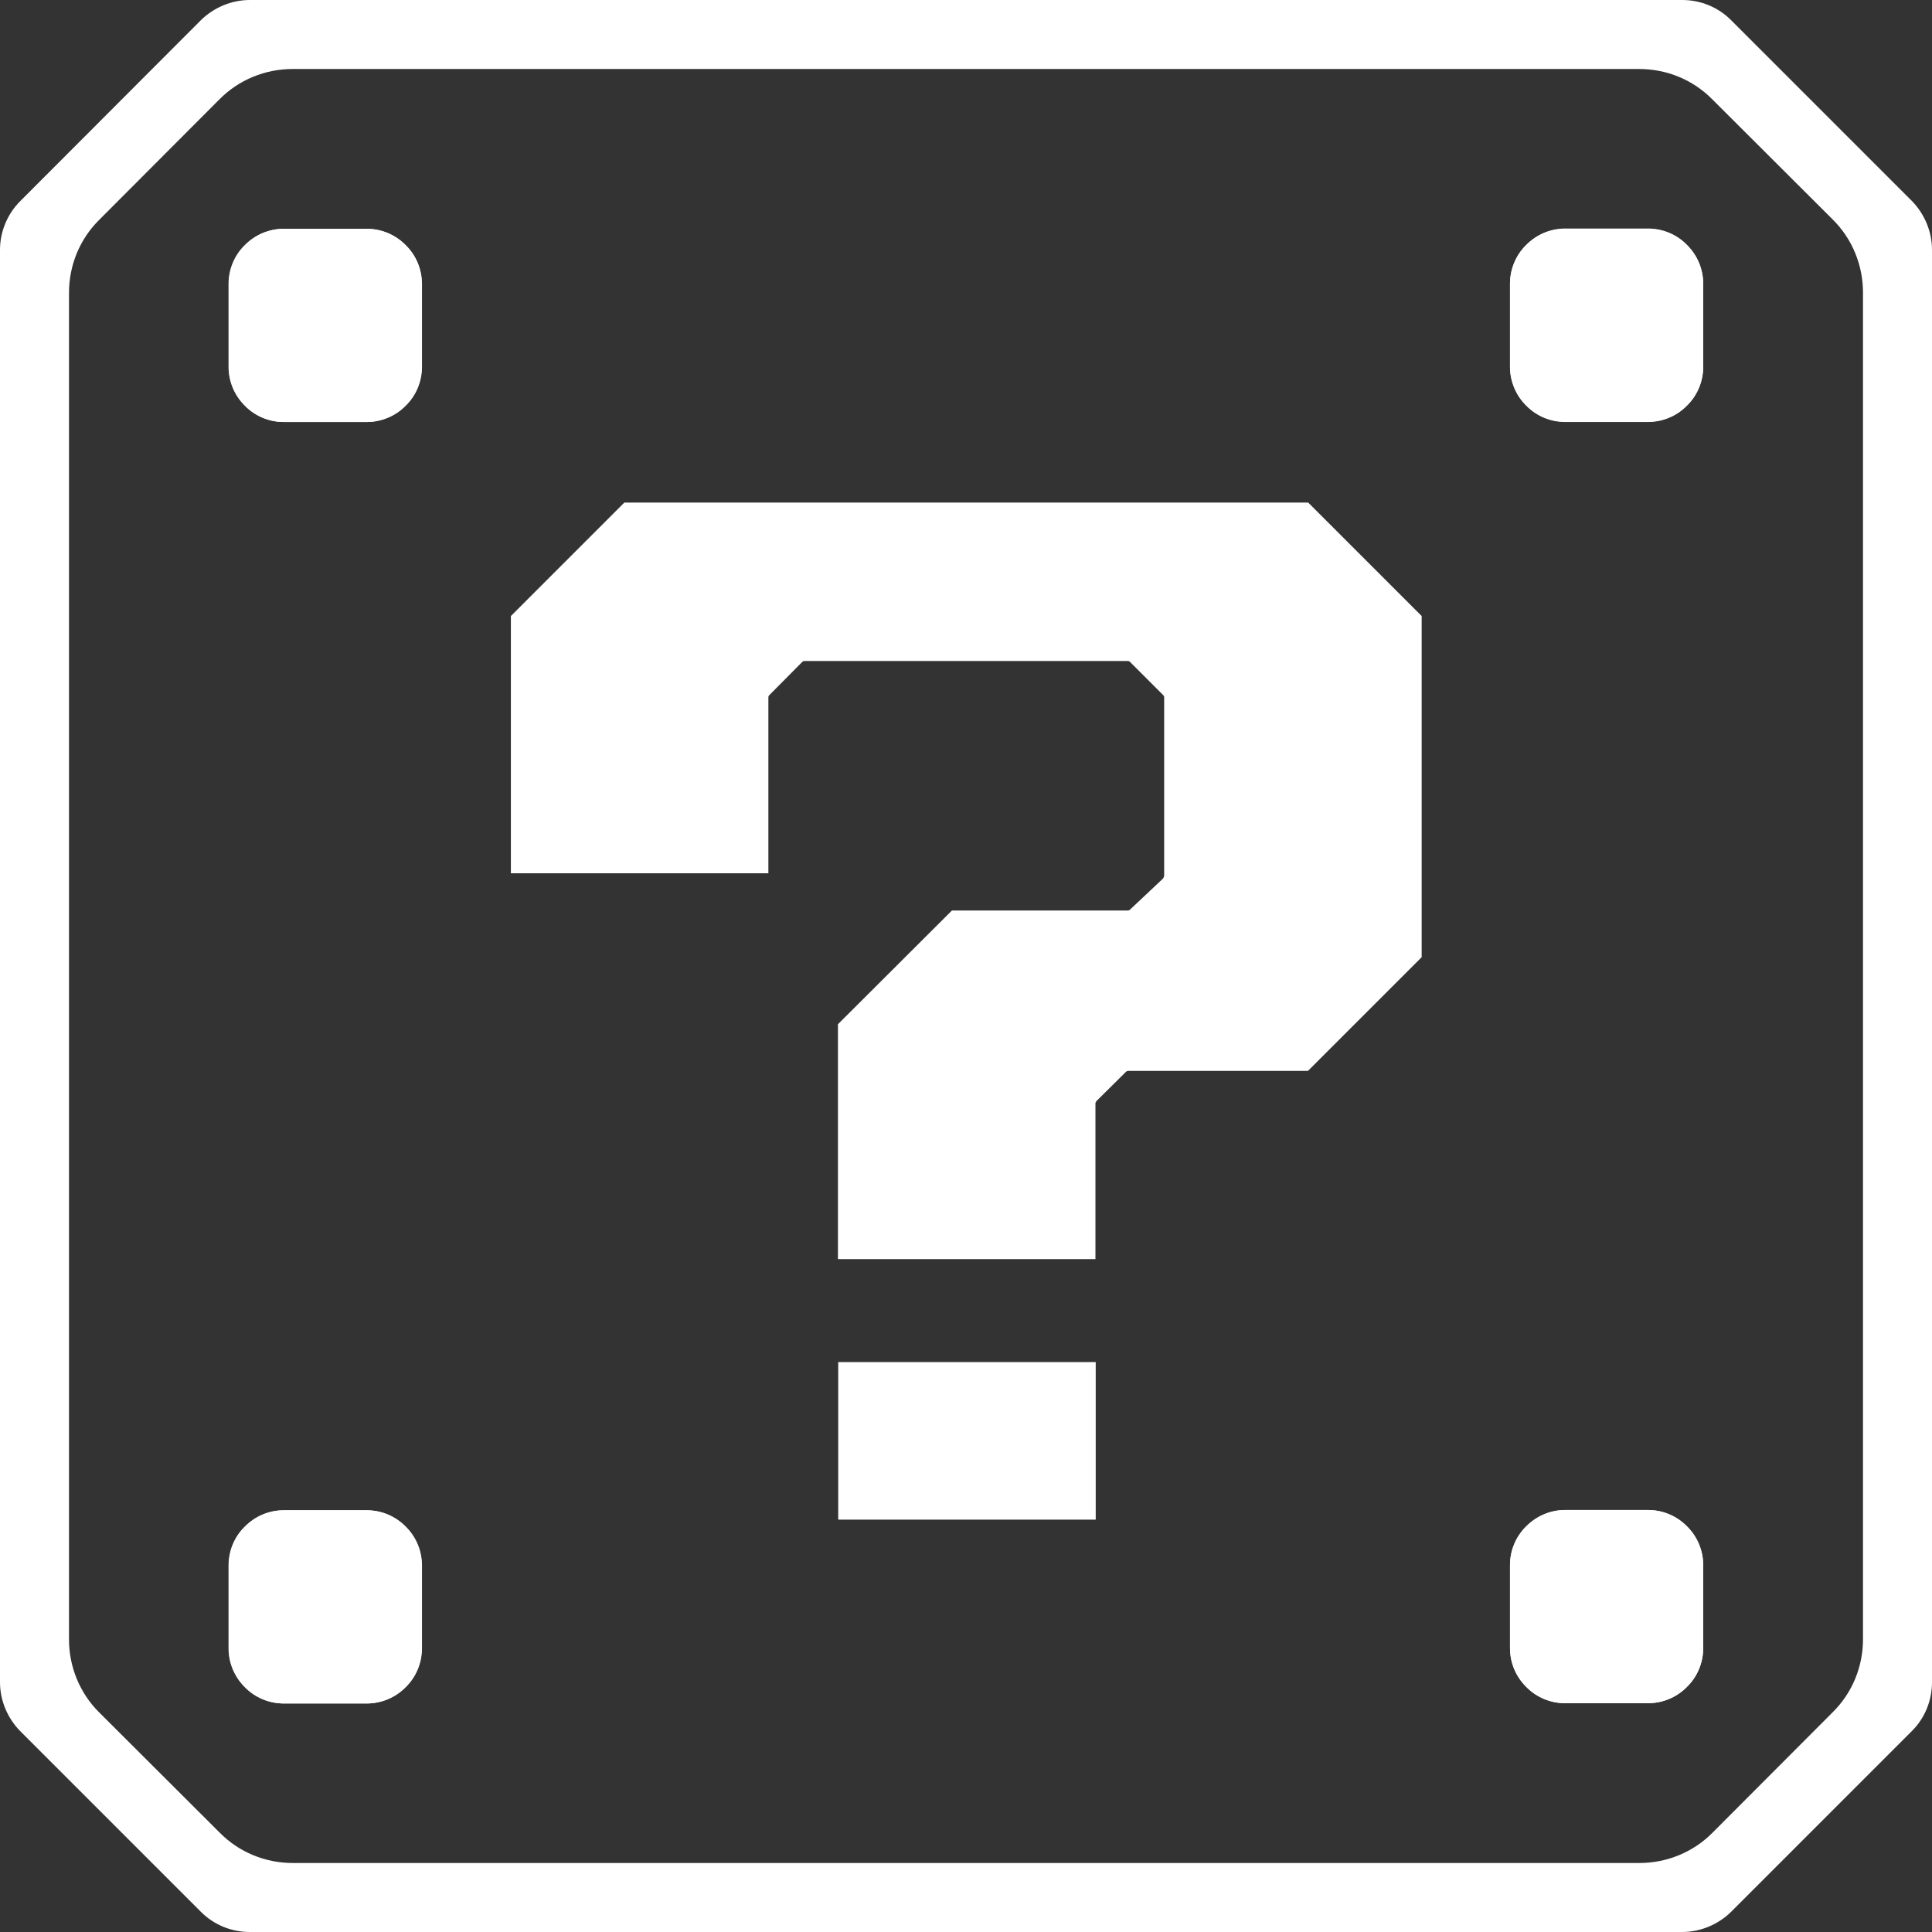
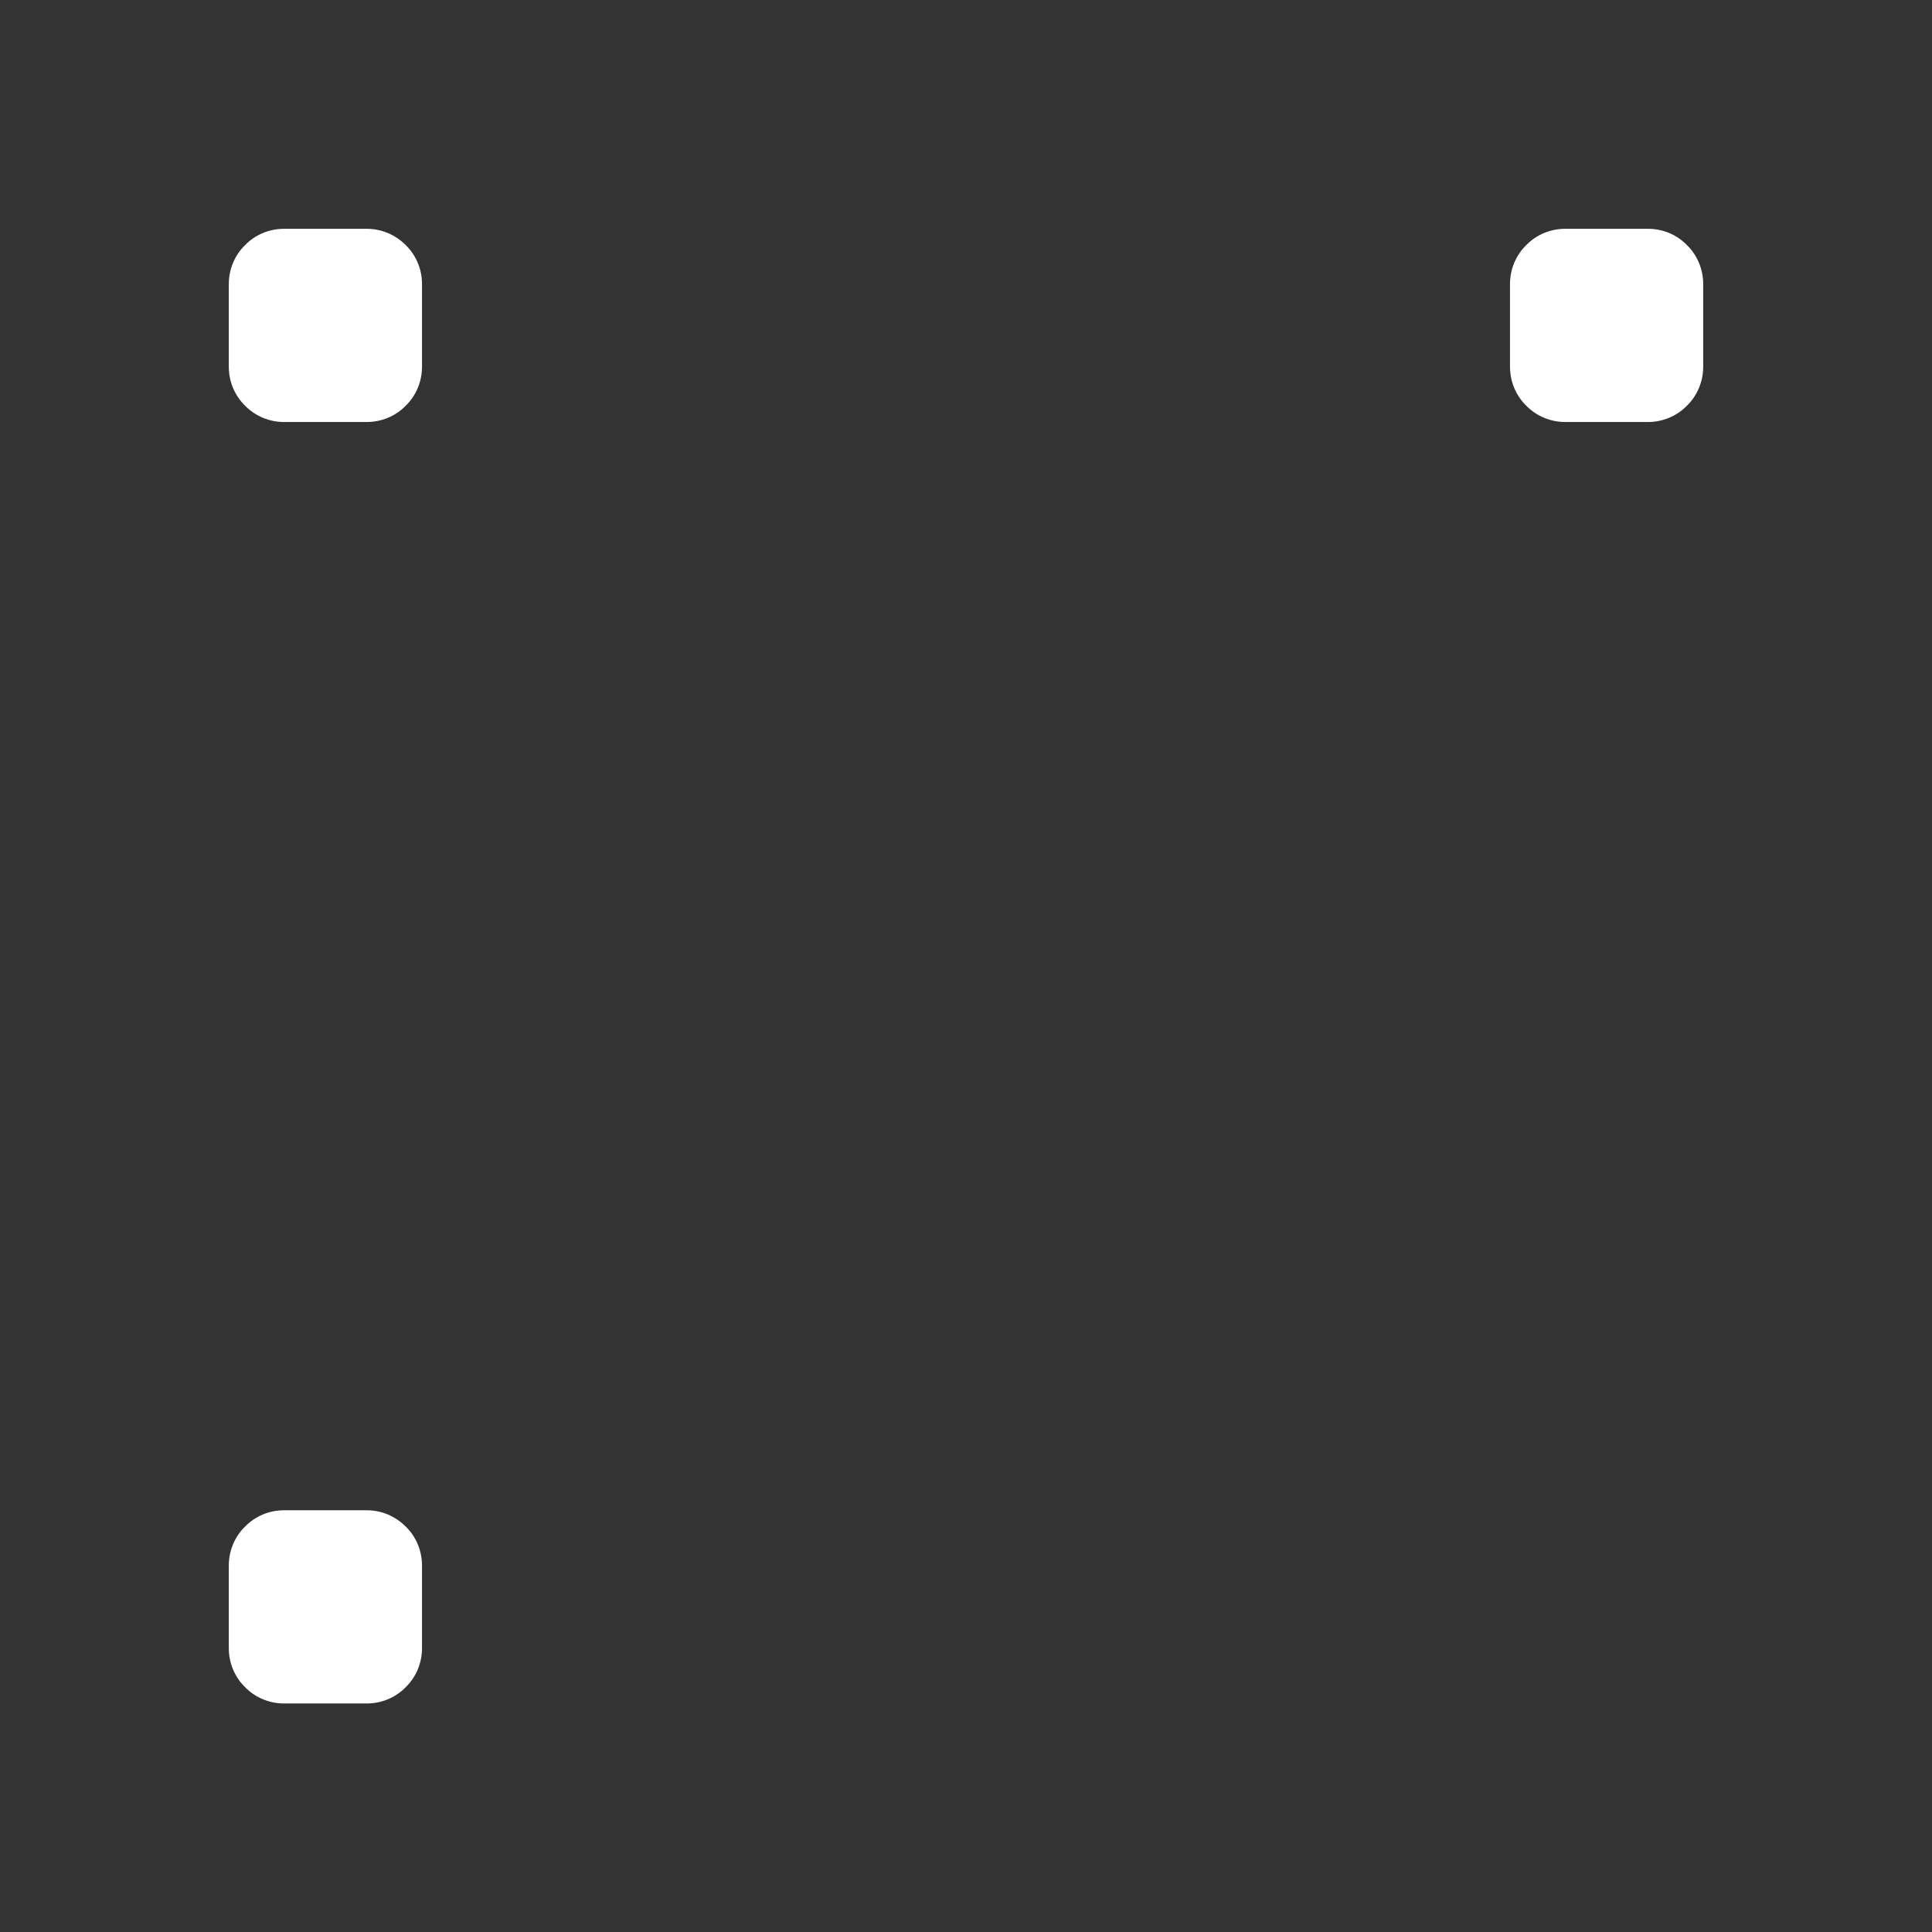
<svg xmlns="http://www.w3.org/2000/svg" version="1.1" id="Calque_1" x="0px" y="0px" viewBox="0 0 700 700" style="enable-background:new 0 0 700 700;" xml:space="preserve">
  <rect x="0" y="0" width="700" height="700" fill="#333333" stroke="none" />
  <style type="text/css">
	.st0{fill:#FFFFFF;}
	.st1{fill:none;}
</style>
  <g>
-     <path class="st0" d="M627.2,7.3c-4.7-4.7-11-7.3-17.7-7.3h-519c-6.6,0-13,2.7-17.7,7.3L7.3,72.9C2.7,77.5,0,83.9,0,90.5v519   c0,6.6,2.7,13,7.3,17.7l65.5,65.5c4.7,4.7,11,7.3,17.7,7.3h519c6.6,0,13-2.7,17.7-7.3l65.5-65.5c4.7-4.7,7.3-11,7.3-17.7v-519   c0-6.6-2.7-13-7.3-17.7L627.2,7.3z M675,593.9c0,10-3.9,19.5-11,26.5L620.5,664l0,0c-7,7.1-16.6,11-26.5,11H106.1   c-10,0-19.5-3.9-26.5-11L36,620.5c-7.1-7-11-16.6-11-26.5V106.1c0-10,3.9-19.5,11-26.5L79.5,36c7-7.1,16.6-11,26.5-11h487.9   c10,0,19.5,3.9,26.5,11L664,79.5l0,0c7.1,7,11,16.6,11,26.5V593.9z" />
    <g>
      <path class="st0" d="M132.9,82.9h-30c-5.3,0-10.4,2.1-14.1,5.9c-3.8,3.7-5.9,8.8-5.9,14.1v30c0,5.3,2.1,10.4,5.9,14.1    c3.7,3.8,8.8,5.9,14.1,5.9h30c5.3,0,10.4-2.1,14.1-5.9c3.8-3.7,5.9-8.8,5.9-14.1v0v-30c0-5.3-2.1-10.4-5.9-14.1    C143.2,85,138.2,82.9,132.9,82.9z" />
      <path class="st0" d="M132.9,547.2h-30c-5.3,0-10.4,2.1-14.1,5.9c-3.8,3.7-5.9,8.8-5.9,14.1v30c0,5.3,2.1,10.4,5.9,14.1    c3.7,3.8,8.8,5.9,14.1,5.9h30c5.3,0,10.4-2.1,14.1-5.9c3.8-3.7,5.9-8.8,5.9-14.1v-30c0-5.3-2.1-10.4-5.9-14.1    C143.2,549.3,138.2,547.2,132.9,547.2z" />
-       <path class="st0" d="M597.1,547.1h-30c-5.3,0-10.4,2.1-14.1,5.9c-3.8,3.7-5.9,8.8-5.9,14.1v30c0,5.3,2.1,10.4,5.9,14.1    c3.7,3.8,8.8,5.9,14.1,5.9h30c5.3,0,10.4-2.1,14.1-5.9c3.8-3.7,5.9-8.8,5.9-14.1v-30c0-5.3-2.1-10.4-5.9-14.1    C607.5,549.3,602.5,547.1,597.1,547.1z" />
      <path class="st0" d="M597.1,82.9h-30c-5.3,0-10.4,2.1-14.1,5.9c-3.8,3.7-5.9,8.8-5.9,14.1v30c0,5.3,2.1,10.4,5.9,14.1    c3.7,3.8,8.8,5.9,14.1,5.9h30c5.3,0,10.4-2.1,14.1-5.9c3.8-3.7,5.9-8.8,5.9-14.1v0v-30c0-5.3-2.1-10.4-5.9-14.1    C607.5,85,602.5,82.9,597.1,82.9z" />
-       <path class="st0" d="M152.8,597.2c0,5.3-2.1,10.4-5.9,14.1c-3.8,3.8-8.8,5.9-14.1,5.9h-30c-5.3,0-10.4-2.1-14.1-5.9    c-3.8-3.8-5.9-8.8-5.9-14.1v-30c0-5.3,2.1-10.4,5.9-14.1c3.8-3.8,8.8-5.9,14.1-5.9h30c5.3,0,10.4,2.1,14.1,5.9    c3.7,3.8,5.9,8.8,5.9,14.1V597.2z M152.8,132.9L152.8,132.9c0,5.3-2.1,10.4-5.9,14.1c-3.8,3.7-8.8,5.9-14.1,5.9h-30    c-5.3,0-10.4-2.1-14.1-5.9c-3.8-3.8-5.9-8.8-5.9-14.1v-30c0-5.3,2.1-10.4,5.9-14.1c3.8-3.8,8.8-5.9,14.1-5.9h30    c5.3,0,10.4,2.1,14.1,5.9c3.8,3.8,5.9,8.8,5.9,14.1V132.9z M617.1,597.1c0,5.3-2.1,10.4-5.9,14.1c-3.8,3.8-8.8,5.9-14.1,5.9h-30    c-5.3,0-10.4-2.1-14.1-5.9c-3.8-3.8-5.9-8.8-5.9-14.1v-30c0-5.3,2.1-10.4,5.9-14.1c3.8-3.7,8.8-5.9,14.1-5.9h30    c5.3,0,10.4,2.1,14.1,5.9c3.8,3.8,5.9,8.8,5.9,14.1V597.1z M617.1,132.8L617.1,132.8c0,5.3-2.1,10.4-5.9,14.1    c-3.8,3.8-8.8,5.9-14.1,5.9h-30c-5.3,0-10.4-2.1-14.1-5.9c-3.7-3.8-5.9-8.8-5.9-14.1v-30c0-5.3,2.1-10.4,5.9-14.1    c3.8-3.8,8.8-5.9,14.1-5.9h30c5.3,0,10.4,2.1,14.1,5.9c3.8,3.8,5.9,8.8,5.9,14.1V132.8z" />
    </g>
  </g>
  <g>
-     <path class="st0" d="M473.9,388h-65.2c-0.2,0-0.3,0.1-0.5,0.2c-0.1,0-0.2,0-0.2,0.1c0,0,0,0,0,0l0,0L397.2,399   c-0.1,0.1-0.1,0.2-0.1,0.3c-0.1,0.1-0.2,0.2-0.2,0.4v56.5l-93.3,0v-85.1l41.3-41.2h63.8c0.2,0,0.5-0.1,0.7-0.3l0,0l12-11.3v0   c0.1-0.1,0.1-0.2,0.2-0.4c0-0.1,0.1-0.2,0.2-0.4v0v-64.9c0-0.3-0.1-0.5-0.3-0.7l-12.1-12.1c-0.2-0.2-0.4-0.3-0.7-0.3l-117.3,0   c-0.3,0-0.5,0.1-0.7,0.3l-12,12.1c-0.2,0.2-0.3,0.4-0.3,0.7v63.8l-93.3,0v-93.2l41.1-41.1h247.8l41.1,41.1v123.6L473.9,388z    M303.7,493.5h93.3v57.1h-93.3V493.5z" />
-   </g>
+     </g>
</svg>